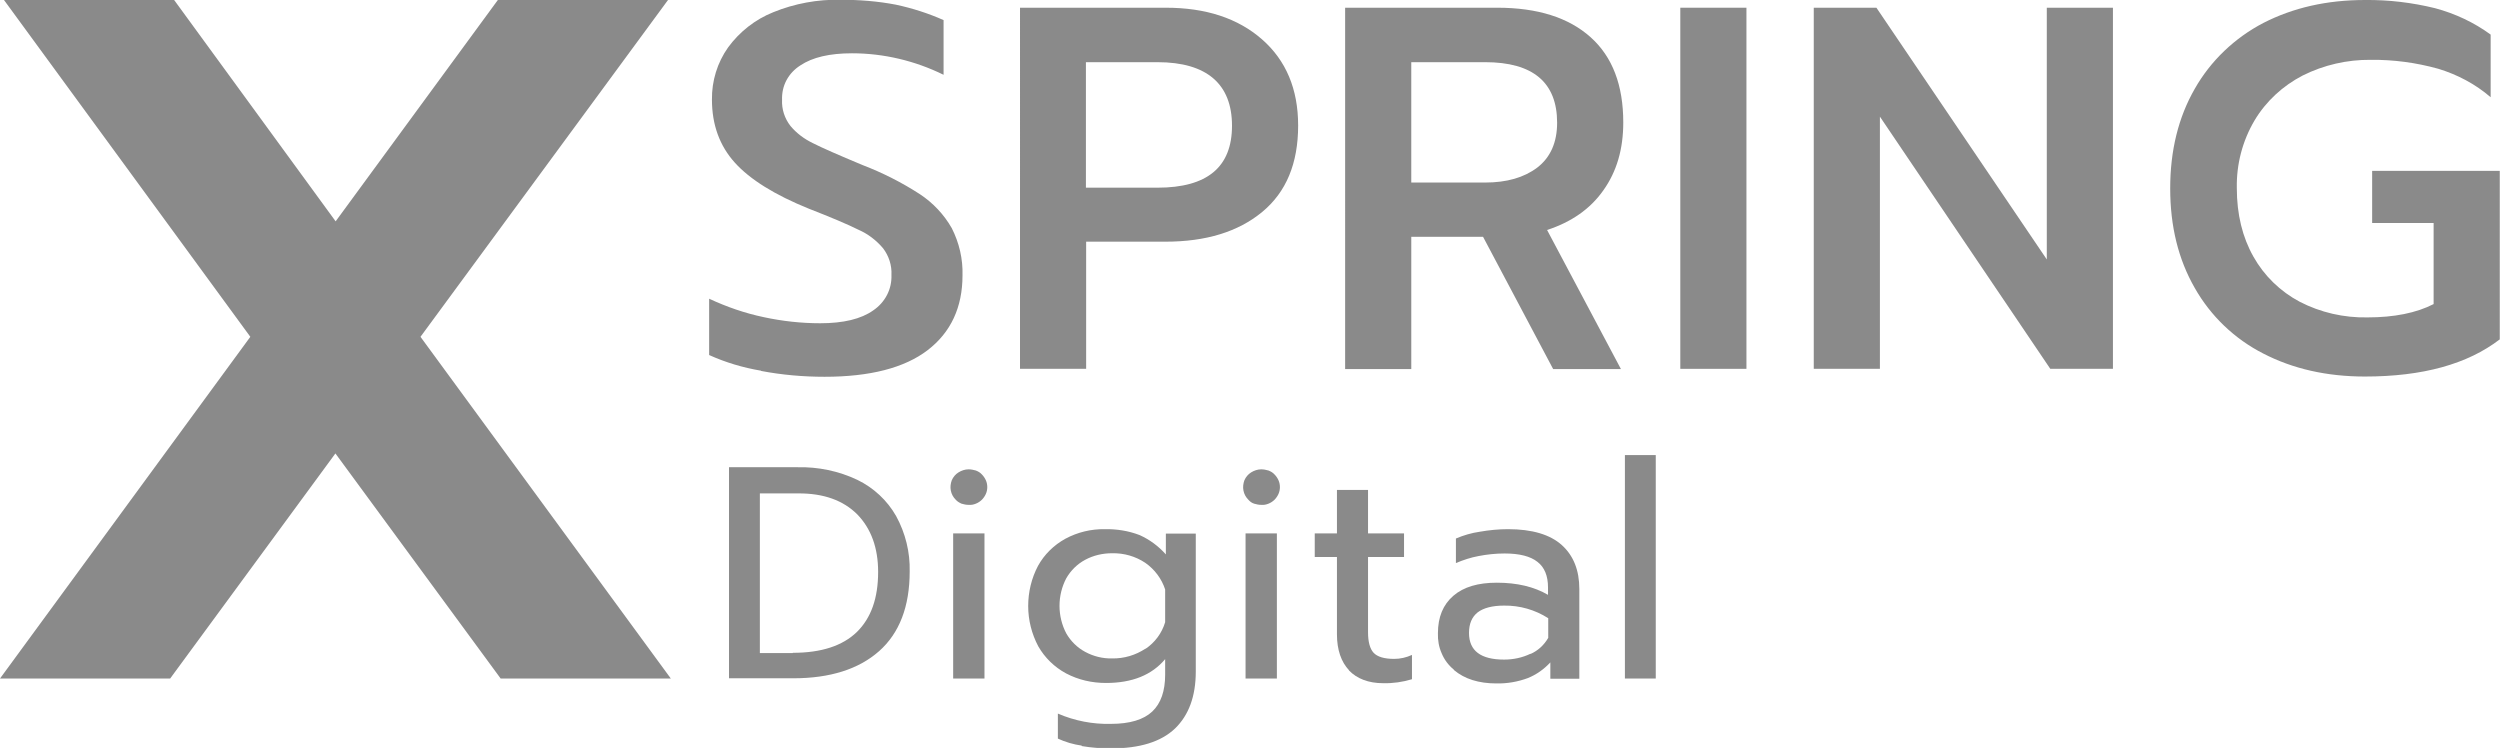
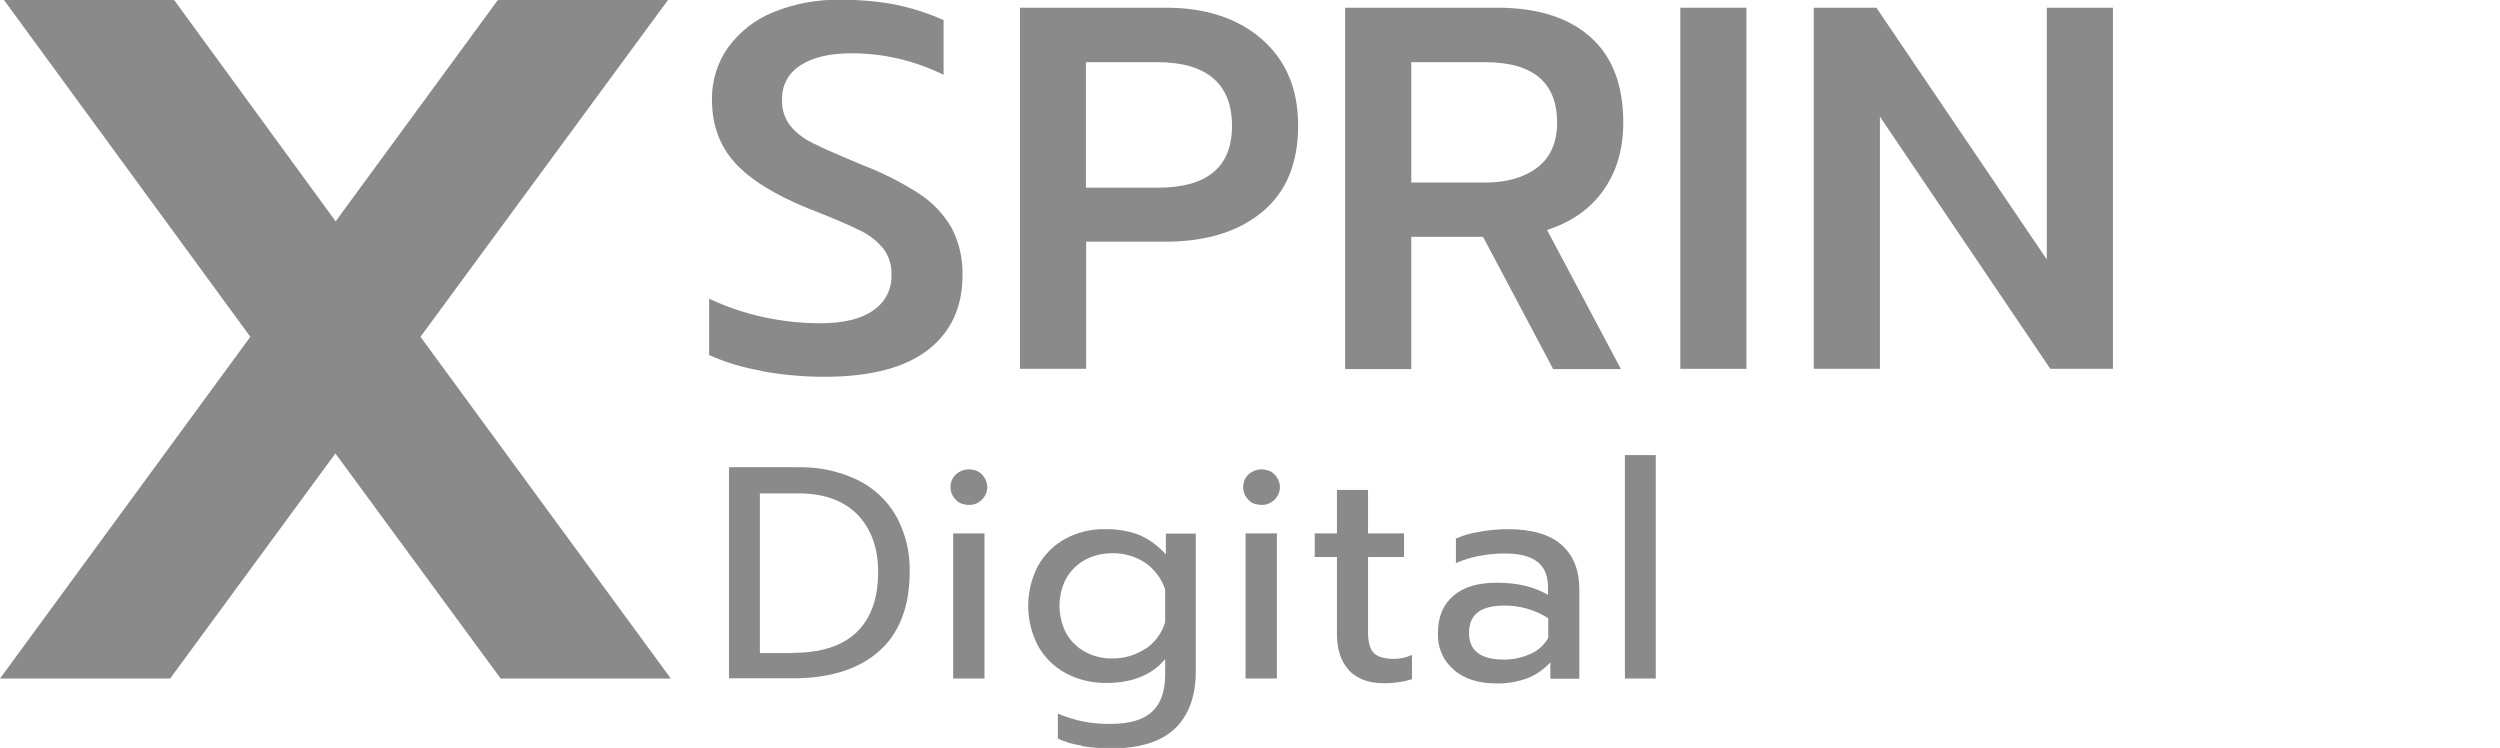
<svg xmlns="http://www.w3.org/2000/svg" id="Layer_1" data-name="Layer 1" viewBox="0 0 106.96 32">
  <defs>
    <style>
      .cls-1 {
        fill: #8a8a8a;
      }
    </style>
  </defs>
  <path class="cls-1" d="M31.19,19.99h2.93c.88-.02,1.76.16,2.56.54.7.34,1.28.88,1.66,1.55.4.73.6,1.55.58,2.37,0,1.5-.44,2.64-1.31,3.41-.87.77-2.1,1.16-3.67,1.16h-2.75v-9.04ZM33.92,27.93c1.22,0,2.13-.3,2.74-.89.61-.6.91-1.45.91-2.57,0-1.03-.3-1.85-.89-2.46-.6-.6-1.44-.91-2.55-.9h-1.62v6.83h1.41Z" />
  <path class="cls-1" d="M40.89,21.38c-.11-.11-.18-.24-.21-.39-.03-.15-.01-.3.04-.44.06-.14.16-.26.29-.34.13-.08.28-.13.43-.13.1,0,.21.02.31.05.1.04.19.09.26.17.07.07.13.16.17.25.04.09.06.19.06.29s-.02.2-.06.29c-.04.09-.1.18-.17.25-.07.07-.16.13-.26.17-.1.04-.2.06-.31.05-.1,0-.2-.02-.3-.05-.09-.04-.18-.09-.25-.17ZM40.78,22.82h1.34v6.21h-1.34v-6.21Z" />
  <path class="cls-1" d="M46.28,31.9c-.35-.05-.7-.15-1.02-.3v-1.07c.72.31,1.49.46,2.27.44.81,0,1.4-.18,1.77-.53.37-.35.55-.88.55-1.58v-.66c-.57.68-1.41,1.02-2.53,1.02-.6,0-1.18-.13-1.71-.41-.5-.27-.91-.67-1.19-1.16-.28-.53-.43-1.12-.43-1.72,0-.6.14-1.19.42-1.72.27-.49.68-.89,1.17-1.16.52-.28,1.1-.42,1.69-.41.5-.01,1.01.07,1.48.25.43.19.82.48,1.13.83v-.89h1.28v5.9c0,1.06-.3,1.87-.89,2.44-.6.57-1.51.85-2.74.85-.42,0-.83-.03-1.25-.1ZM49.01,27.76c.4-.27.7-.67.84-1.14v-1.4c-.15-.46-.45-.86-.85-1.14-.42-.28-.91-.42-1.42-.41-.4,0-.8.09-1.15.28-.34.18-.62.46-.81.79-.19.36-.29.77-.29,1.18s.1.82.29,1.18c.19.33.47.61.81.79.35.19.75.29,1.15.28.51.01,1.01-.14,1.43-.42Z" />
  <path class="cls-1" d="M53.41,21.38c-.11-.11-.18-.24-.21-.39-.03-.15-.01-.3.04-.44.06-.14.16-.26.29-.34.13-.08.28-.13.43-.13.1,0,.21.02.31.05.1.04.19.09.26.17.07.07.13.16.17.25.04.09.06.19.06.29s-.02.2-.06.29c-.04.09-.1.18-.17.25-.07.07-.16.13-.26.17-.1.04-.2.06-.31.05-.1,0-.2-.02-.3-.05s-.18-.09-.25-.17ZM53.29,22.82h1.34v6.21h-1.34v-6.21Z" />
  <path class="cls-1" d="M57.72,28.68c-.34-.36-.52-.88-.52-1.54v-3.31h-.95v-1.01h.95v-1.86h1.33v1.86h1.54v1.01h-1.54v3.22c0,.41.08.71.24.88.16.17.45.26.88.26.26,0,.52-.06.76-.17v1.04c-.4.12-.81.18-1.23.17-.63,0-1.12-.19-1.47-.55Z" />
  <path class="cls-1" d="M62.2,28.65c-.23-.19-.41-.43-.52-.7-.12-.27-.17-.56-.16-.86,0-.69.22-1.22.66-1.6.44-.38,1.06-.56,1.86-.56.86,0,1.59.17,2.19.52v-.32c0-.49-.15-.86-.45-1.09-.3-.24-.77-.36-1.41-.36-.37,0-.75.04-1.11.11-.33.06-.66.17-.97.3v-1.05c.33-.14.67-.24,1.02-.29.4-.07.81-.11,1.21-.11,1.03,0,1.8.23,2.3.68.5.45.75,1.08.75,1.88v3.84h-1.24v-.7c-.27.29-.59.52-.96.67-.43.16-.89.24-1.35.23-.75,0-1.36-.19-1.81-.57ZM65.48,27.98c.32-.14.58-.38.76-.69v-.84c-.56-.36-1.22-.55-1.89-.54-.5,0-.88.1-1.13.29-.25.2-.37.49-.37.88,0,.76.5,1.14,1.5,1.14.39,0,.78-.08,1.13-.25Z" />
  <path class="cls-1" d="M69.52,19.47h1.32v9.56h-1.32v-9.56Z" />
  <path class="cls-1" d="M32.56,15.86c-.77-.13-1.51-.35-2.22-.67v-2.41c.75.35,1.53.62,2.34.79.79.17,1.6.26,2.41.26.99,0,1.75-.18,2.27-.55.25-.17.45-.39.59-.66.14-.27.2-.56.19-.86.02-.41-.11-.81-.36-1.14-.29-.34-.64-.61-1.05-.79-.46-.23-1.17-.53-2.12-.9-1.46-.59-2.52-1.25-3.17-1.97-.65-.72-.98-1.62-.98-2.7-.01-.8.23-1.58.69-2.23.49-.67,1.16-1.2,1.94-1.51.91-.37,1.89-.55,2.87-.53.8,0,1.59.06,2.37.21.7.15,1.39.37,2.04.66v2.34c-1.22-.6-2.56-.92-3.92-.92-.95,0-1.69.17-2.21.52-.25.16-.45.37-.59.63-.14.26-.2.55-.19.84-.02.4.11.8.36,1.12.26.31.58.55.95.73.39.2,1.1.51,2.13.94.86.33,1.69.75,2.46,1.25.56.37,1.03.87,1.36,1.45.32.63.48,1.32.46,2.02,0,1.37-.5,2.44-1.49,3.2-.99.76-2.47,1.14-4.41,1.14-.91,0-1.83-.08-2.72-.25Z" />
  <path class="cls-1" d="M43.64.33h6.24c1.71,0,3.08.45,4.11,1.35,1.03.9,1.55,2.13,1.55,3.69,0,1.62-.51,2.85-1.54,3.7-1.03.85-2.41,1.27-4.14,1.27h-3.39v5.44h-2.83V.33ZM49.52,8.03c2.13,0,3.19-.88,3.19-2.65s-1.06-2.72-3.19-2.72h-3.06v5.37h3.06Z" />
  <path class="cls-1" d="M57.55.33h6.51c1.72,0,3.05.42,3.99,1.26.94.84,1.4,2.06,1.4,3.65,0,1.14-.28,2.1-.85,2.9-.56.8-1.37,1.36-2.41,1.7l3.16,5.95h-2.9l-3-5.66h-3.07v5.66h-2.83V.33ZM63.54,7.81c.92,0,1.66-.21,2.23-.64.56-.43.85-1.07.85-1.92,0-1.72-1.03-2.59-3.08-2.59h-3.16v5.15h3.16Z" />
  <path class="cls-1" d="M71.89.33h2.83v15.45h-2.83V.33Z" />
  <path class="cls-1" d="M77.61.33h2.67l7.29,10.77V.33h2.83v15.45h-2.68l-7.29-10.79v10.79h-2.83V.33Z" />
-   <path class="cls-1" d="M96.84,15.13c-1.24-.63-2.26-1.61-2.94-2.81-.7-1.22-1.05-2.63-1.05-4.26,0-1.62.35-3.04,1.05-4.26.68-1.2,1.71-2.18,2.94-2.82C98.11.33,99.55,0,101.19,0c1.01-.01,2.01.11,2.99.35.86.23,1.67.61,2.38,1.13v2.68c-.65-.56-1.42-.97-2.25-1.22-.94-.26-1.9-.39-2.88-.38-1.01-.01-2.01.22-2.91.67-.85.44-1.57,1.1-2.06,1.92-.52.88-.78,1.88-.76,2.9,0,1.12.24,2.1.71,2.93.46.82,1.15,1.49,1.98,1.93.89.46,1.89.69,2.9.67,1.14,0,2.09-.19,2.83-.57v-3.47h-2.63v-2.23h5.46v7.21c-1.38,1.06-3.3,1.59-5.77,1.59-1.63,0-3.08-.33-4.34-.98Z" />
  <path class="cls-1" d="M10.71,14.41L.17,0h7.28l6.91,9.47L21.3,0h7.28l-10.59,14.41,10.71,14.62h-7.28l-7.07-9.63-7.07,9.63H0l10.71-14.62Z" />
</svg>